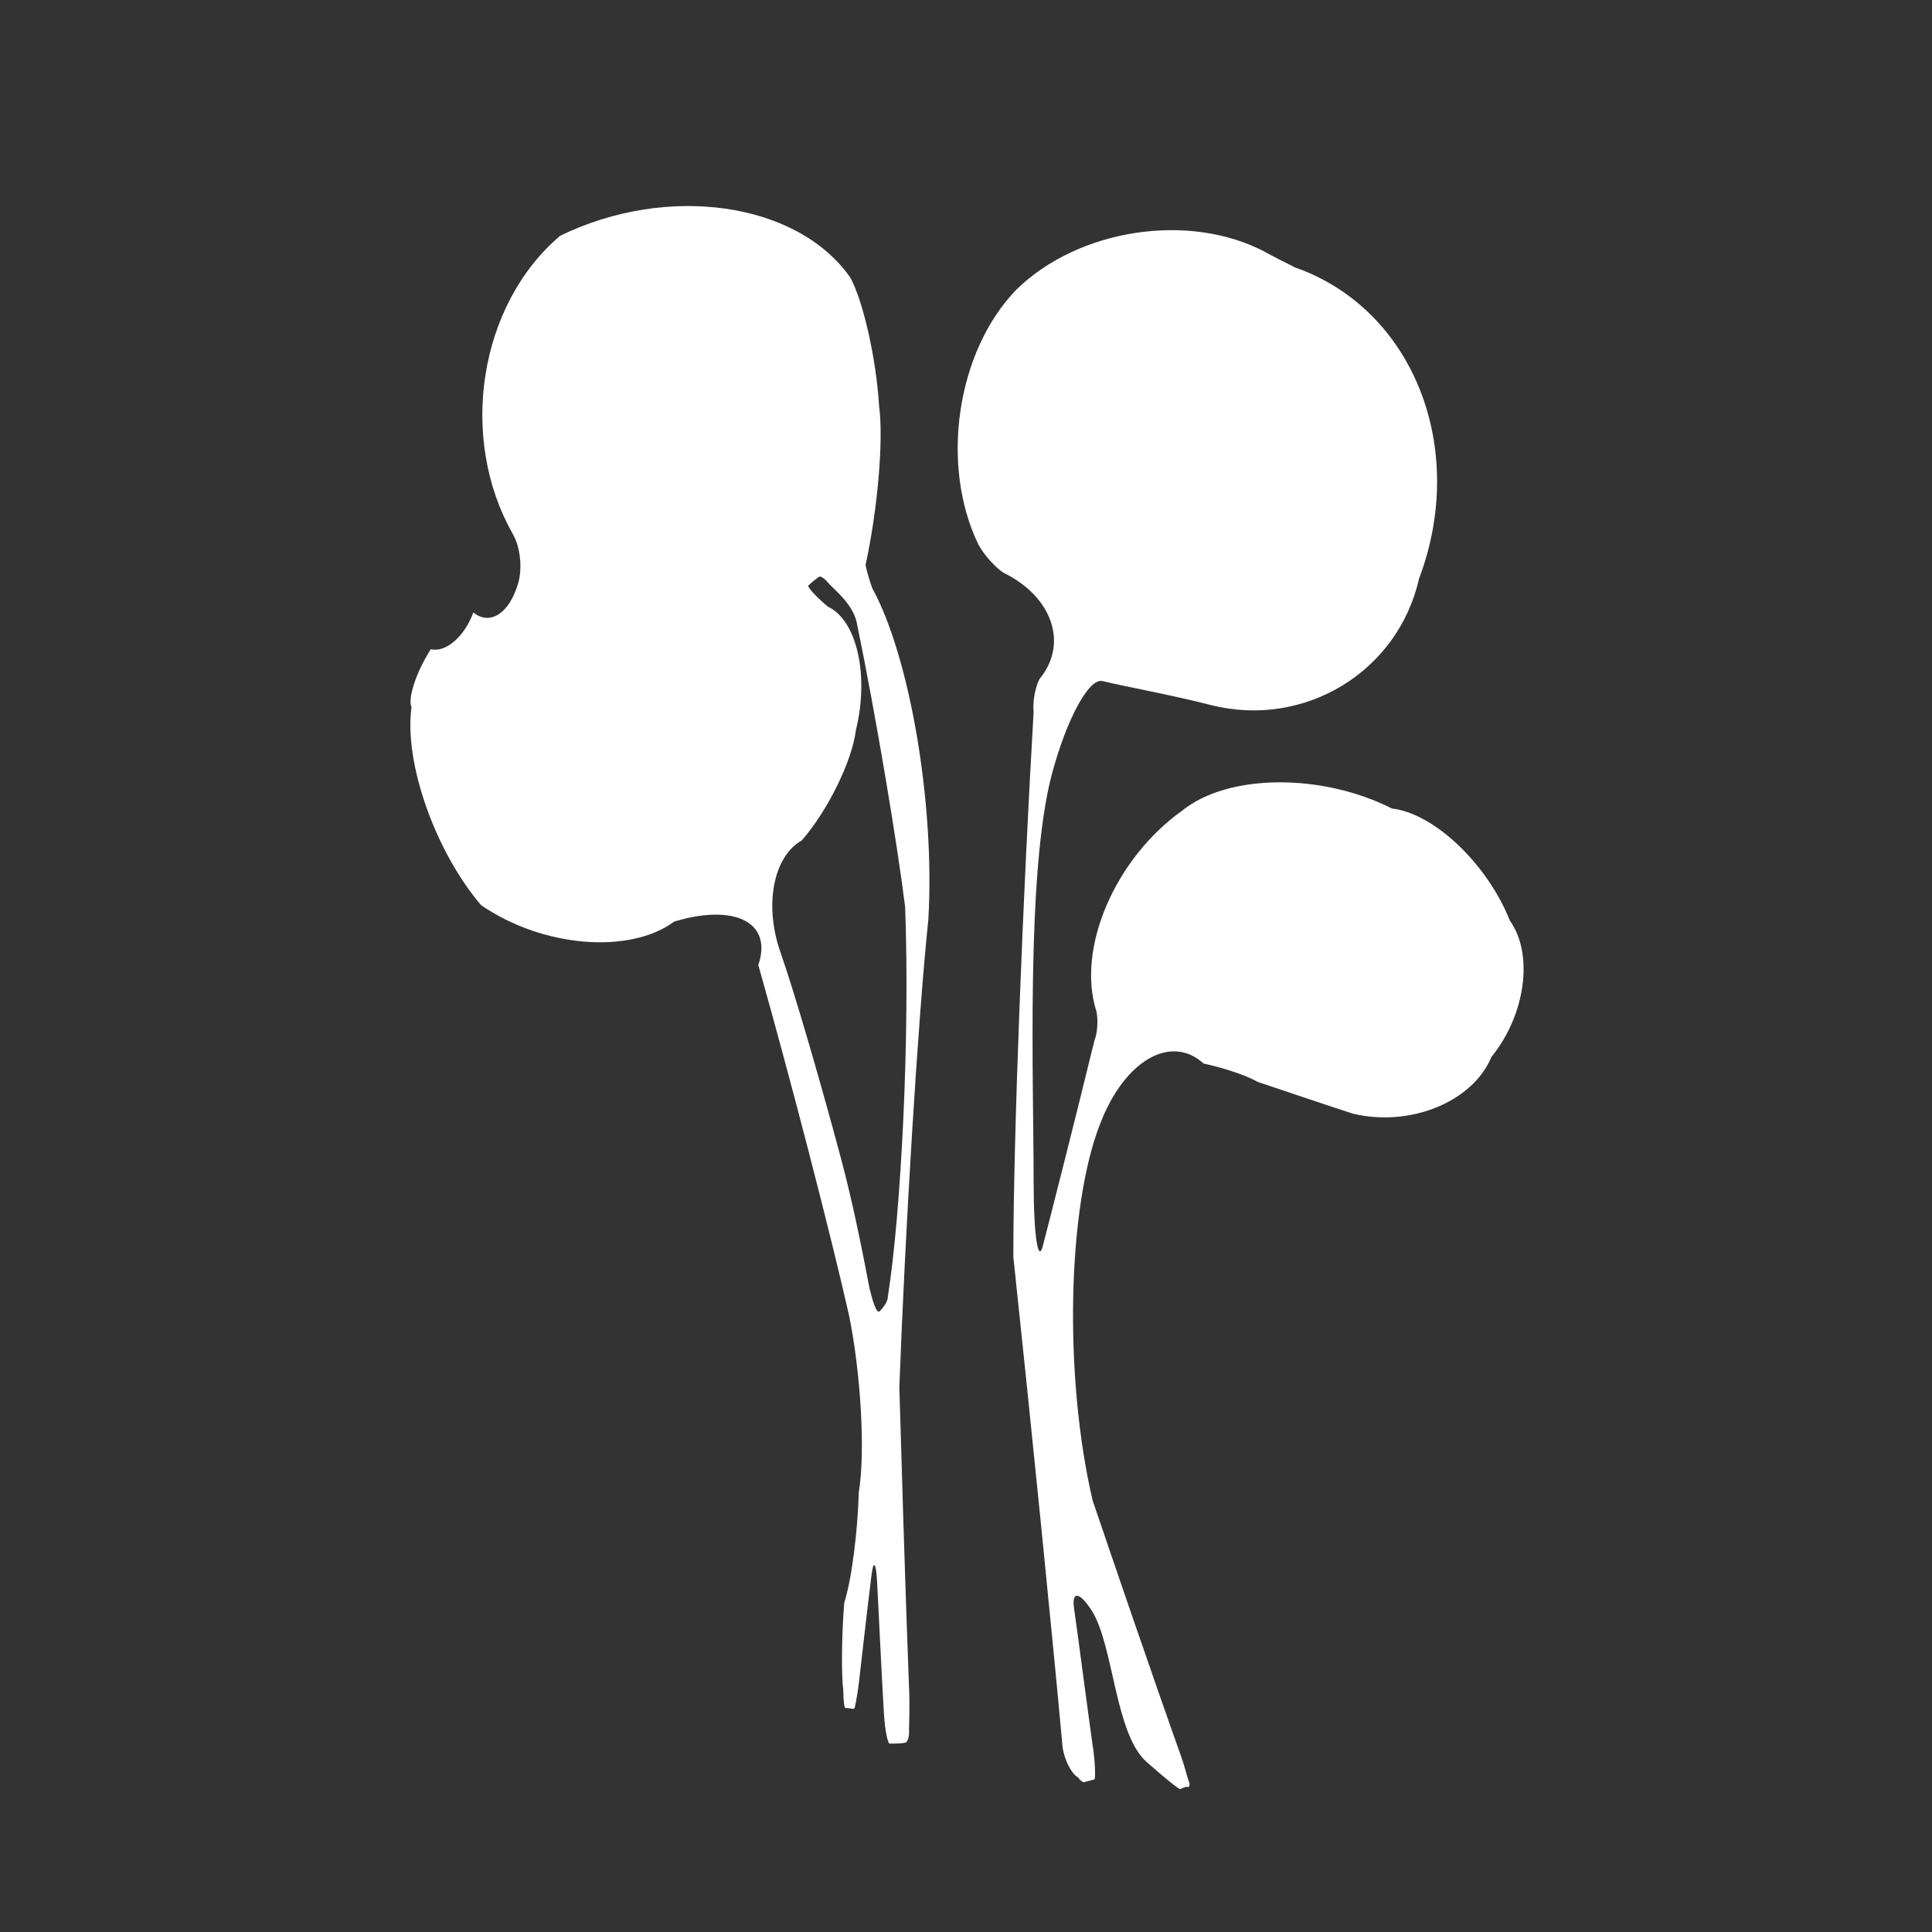
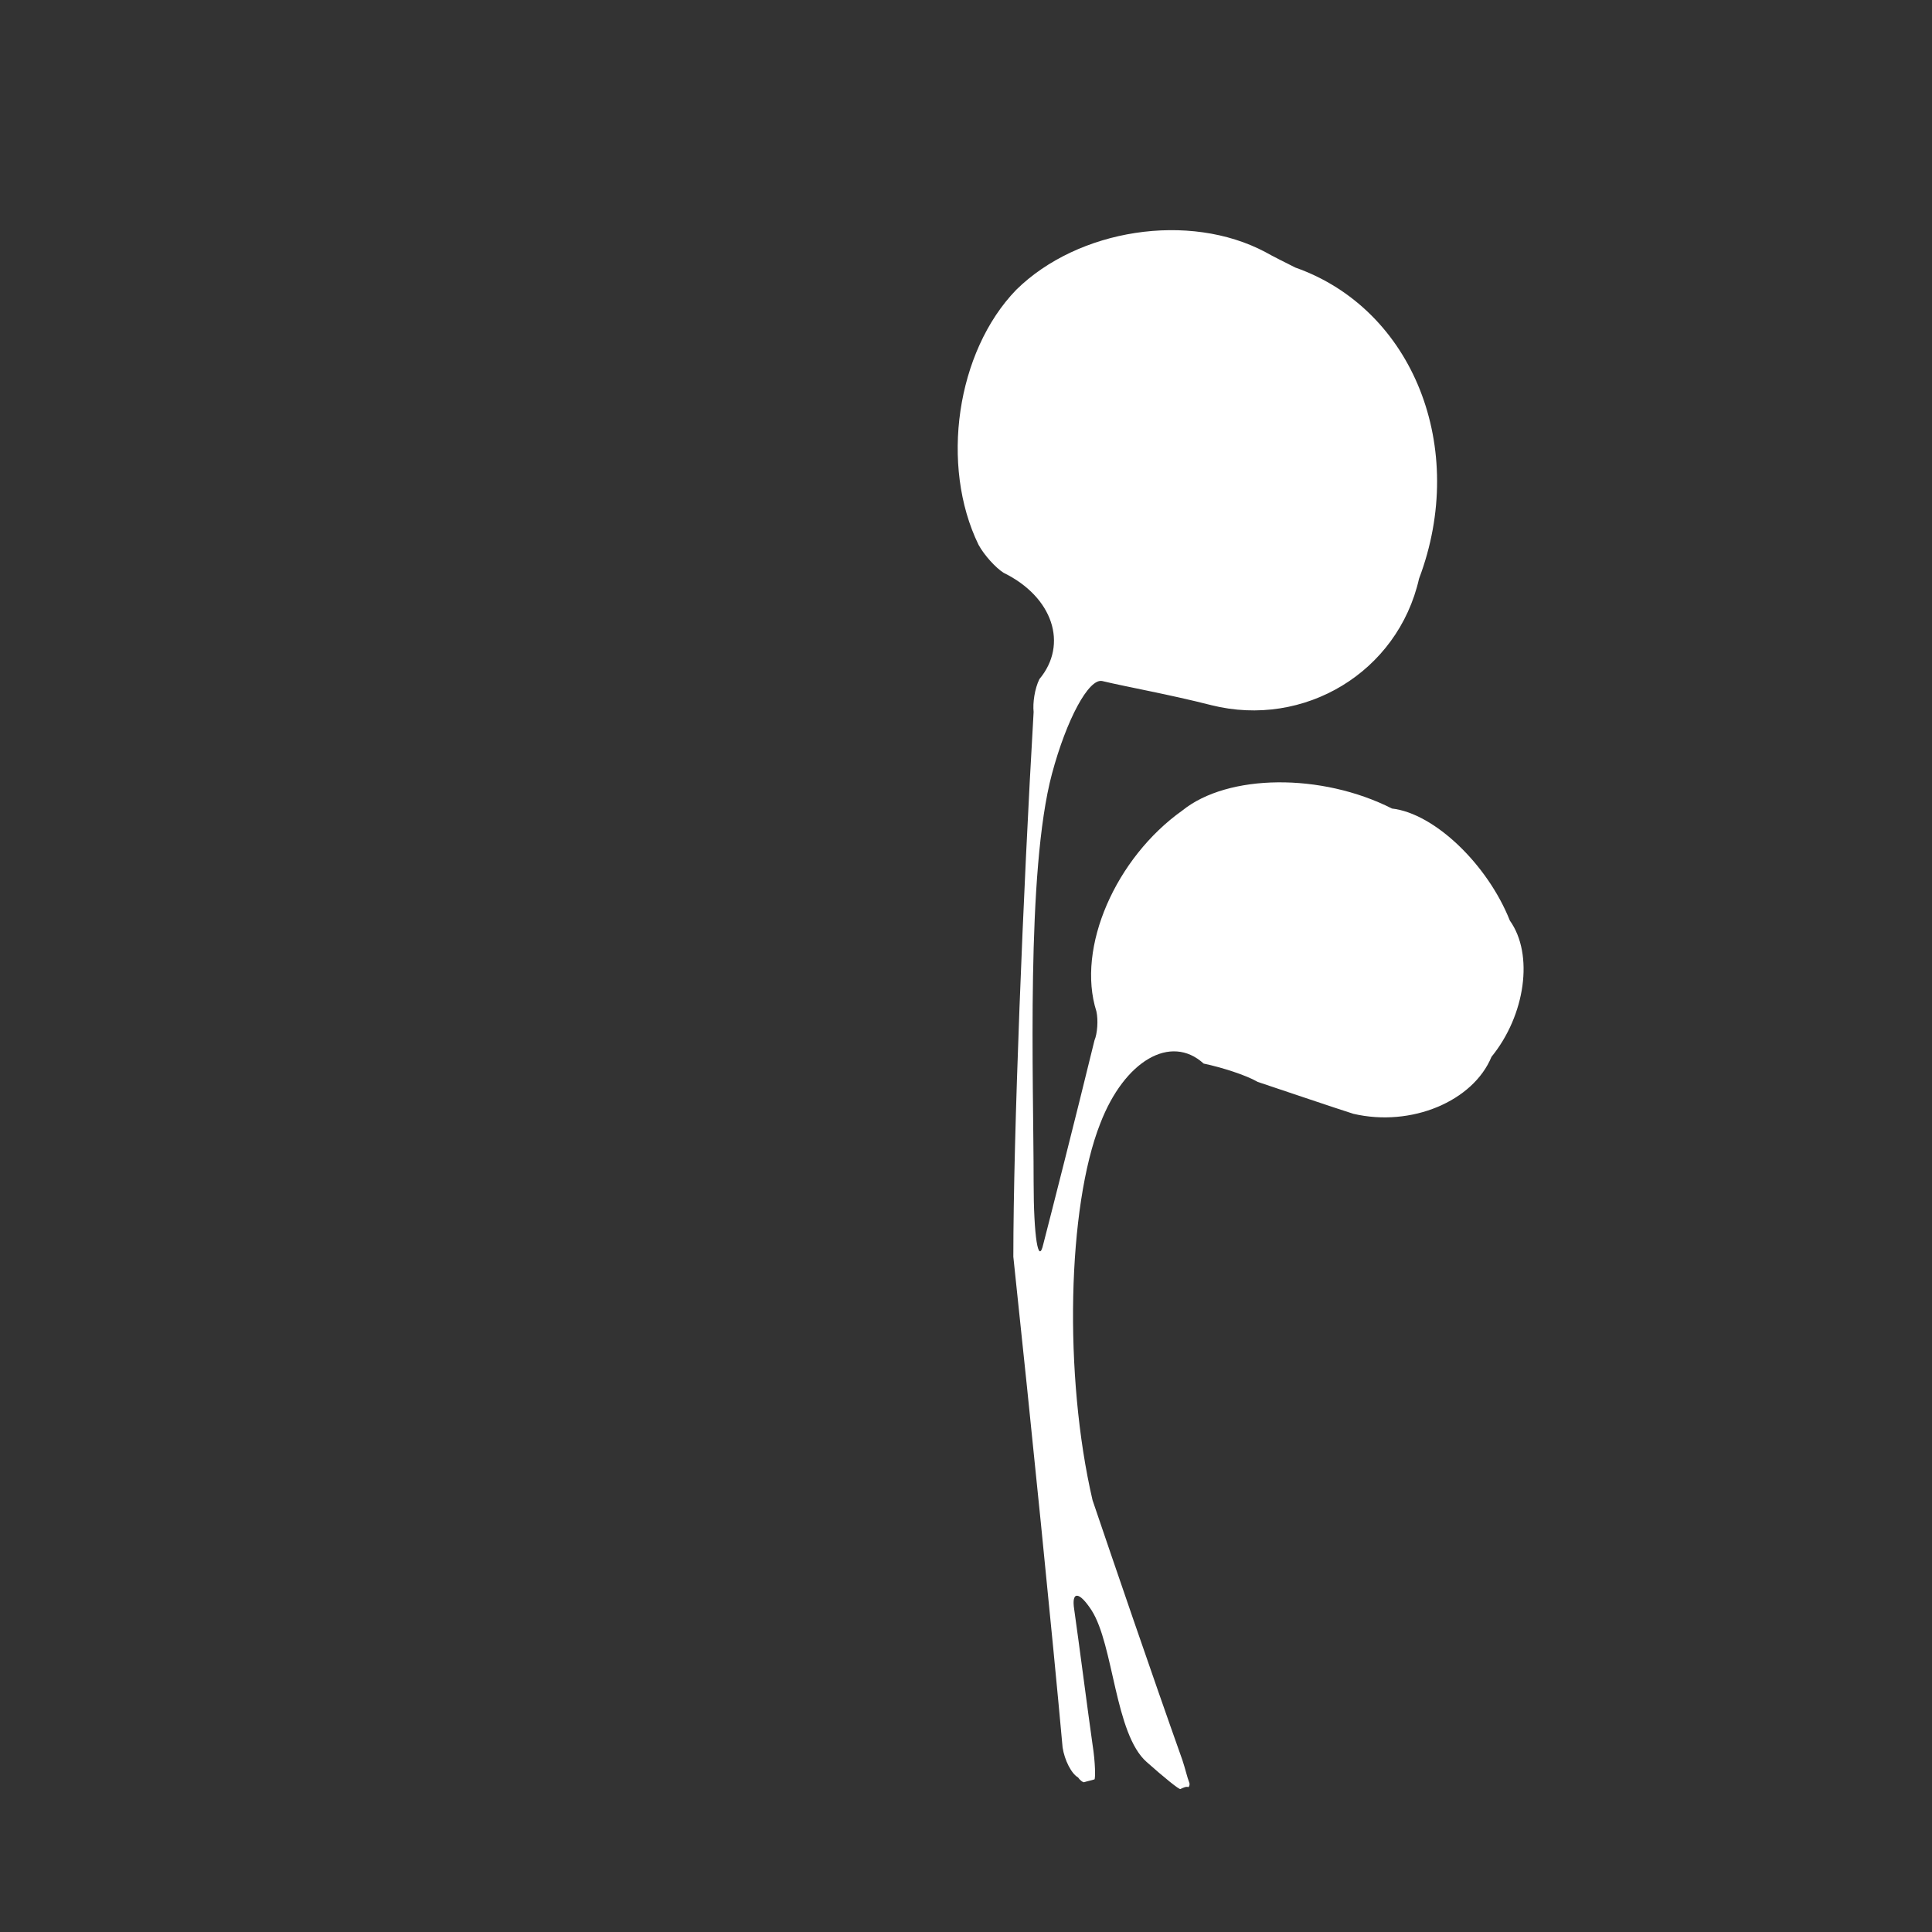
<svg xmlns="http://www.w3.org/2000/svg" version="1.1" id="Layer_1" x="0px" y="0px" viewBox="0 0 200 200" style="enable-background:new 0 0 200 200;" xml:space="preserve">
  <rect x="0" y="0" width="200" height="200" fill="#333333" stroke="none" />
  <style type="text/css">
	.st0{fill:#FFFFFF;}
</style>
  <g>
    <path class="st0" d="M122.2,185.2c-0.1,0.1-1.7-1.2-3.5-2.8c-3.3-2.9-3.4-12.1-5.7-15.7c-1.3-2-2.1-2-1.8-0.1   c0.5,3.5,1.4,10.5,1.9,14c0.3,1.9,0.3,3.5,0.2,3.6c-0.3,0.1-0.8,0.2-1.1,0.3c-0.1,0-0.4-0.2-0.6-0.5c-0.7-0.4-1.4-1.8-1.6-3.1   c-1-11.1-3.3-33.9-5.1-50.8c0-12.4,1-37.6,2.1-56.4c-0.1-0.9,0.1-2.4,0.6-3.4c3-3.6,1.4-8.5-3.7-11c-0.8-0.5-2-1.8-2.6-2.9   c-4-8.2-2.3-20,3.9-26.4c6.4-6.3,17.9-8.1,25.8-3.9c0.7,0.4,2.1,1.1,3.1,1.6c12.2,4.3,17.9,18.7,12.8,32.2   c-2.2,9.7-11.9,15.5-21.5,13.1c-4.3-1.1-8.8-1.9-11.3-2.5c-1.4-0.3-3.7,4-5.2,9.6c-2.7,10.1-1.9,31.7-1.9,42.2c0,5.8,0.5,8.7,1,6.5   c0.8-3.1,3.2-12.5,5.3-21.1c0.3-0.7,0.4-2.1,0.2-3c-2.1-6.6,2-15.9,8.9-20.8c4.7-3.8,14.4-3.9,21.7-0.2c4.4,0.5,9.9,5.8,12.2,11.6   c2.5,3.5,1.6,9.8-1.9,14.1c-1.9,4.6-8.3,7.3-14.3,5.9c-2.2-0.7-6.6-2.2-9.9-3.3c-1.2-0.7-3.7-1.5-5.6-1.9   c-3.4-3.1-8.2-0.3-10.7,6.2c-3.4,8.6-3.8,26.1-0.8,39c2,5.9,6.1,17.9,9.3,26.9c0.3,0.9,0.5,1.8,0.7,2.3c0.1,0.2,0,0.5-0.1,0.5   C122.8,184.9,122.4,185.1,122.2,185.2" />
-     <path class="st0" d="M85.7,60.3c-0.3-0.4-0.8-0.7-0.9-0.6c-0.3,0.2-0.8,0.6-1.1,0.9c-0.2,0.1,0.7,1.1,2,2.2c3,1.4,4.3,7.1,2.9,12.8   c-0.4,3.2-2.9,8.3-5.6,11.4c-3,1.7-3.9,6.8-2.2,11.6c1.6,4.6,4.3,14,6.2,21.1c1.4,5.2,2.4,10.5,3,13.6c0.4,1.7,0.8,2.8,1.1,2.4   c0.4-0.4,0.8-1,0.8-1.4c1.4-8.9,2.3-27,1.8-40.4c-0.8-6.5-3-19.7-5-29.4C88.3,62.5,86.3,61,85.7,60.3 M92.1,180.5   c-0.2,0-0.5-1.4-0.6-3.2c-0.2-3.2-0.5-9.7-0.7-13.5c-0.1-2.1-0.4-2.4-0.6-0.6c-0.4,3.2-1,8.5-1.3,11.1c-0.2,1.5-0.4,2.6-0.5,2.6   c-0.2,0-0.7-0.1-0.9-0.1c-0.1,0-0.2-0.8-0.2-1.8c-0.2-1.4-0.2-5.5,0.1-9.1c0.8-2.5,1.4-7.6,1.5-11.4c0.7-4.2,0.2-12.4-1-18.3   c-1.8-8-6-24.3-9.4-36.3c1.5-4.4-2.4-6.4-8.7-4.5c-4.6,3.4-13.6,2.7-20-1.7c-4.7-5.5-8-14.7-7.2-20.5c-0.4-0.8,0.4-3.5,2-6   c1.5,0.4,3.5-1.3,4.4-3.8c1.7,1.4,3.7,0.1,4.6-2.9c0.5-1.5,0.3-3.8-0.5-5.2c-5.7-10-3.5-23.8,4.9-30.9c11.1-5.4,24.5-3.5,30,4.3   C89.3,31,90.7,37,91,42c0.5,3.7-0.2,11-1.4,16.5c0.1,0.5,0.4,1.6,0.7,2.4c3.9,7.1,6.5,22.4,5.8,34.3c-1.1,10.6-2.4,32.3-3,48.4   c0.2,6.8,0.6,20.7,1,31c0.1,1.9,0,3.9,0,4.8c0,0.5-0.2,1-0.4,1C93.3,180.5,92.5,180.5,92.1,180.5" />
  </g>
</svg>